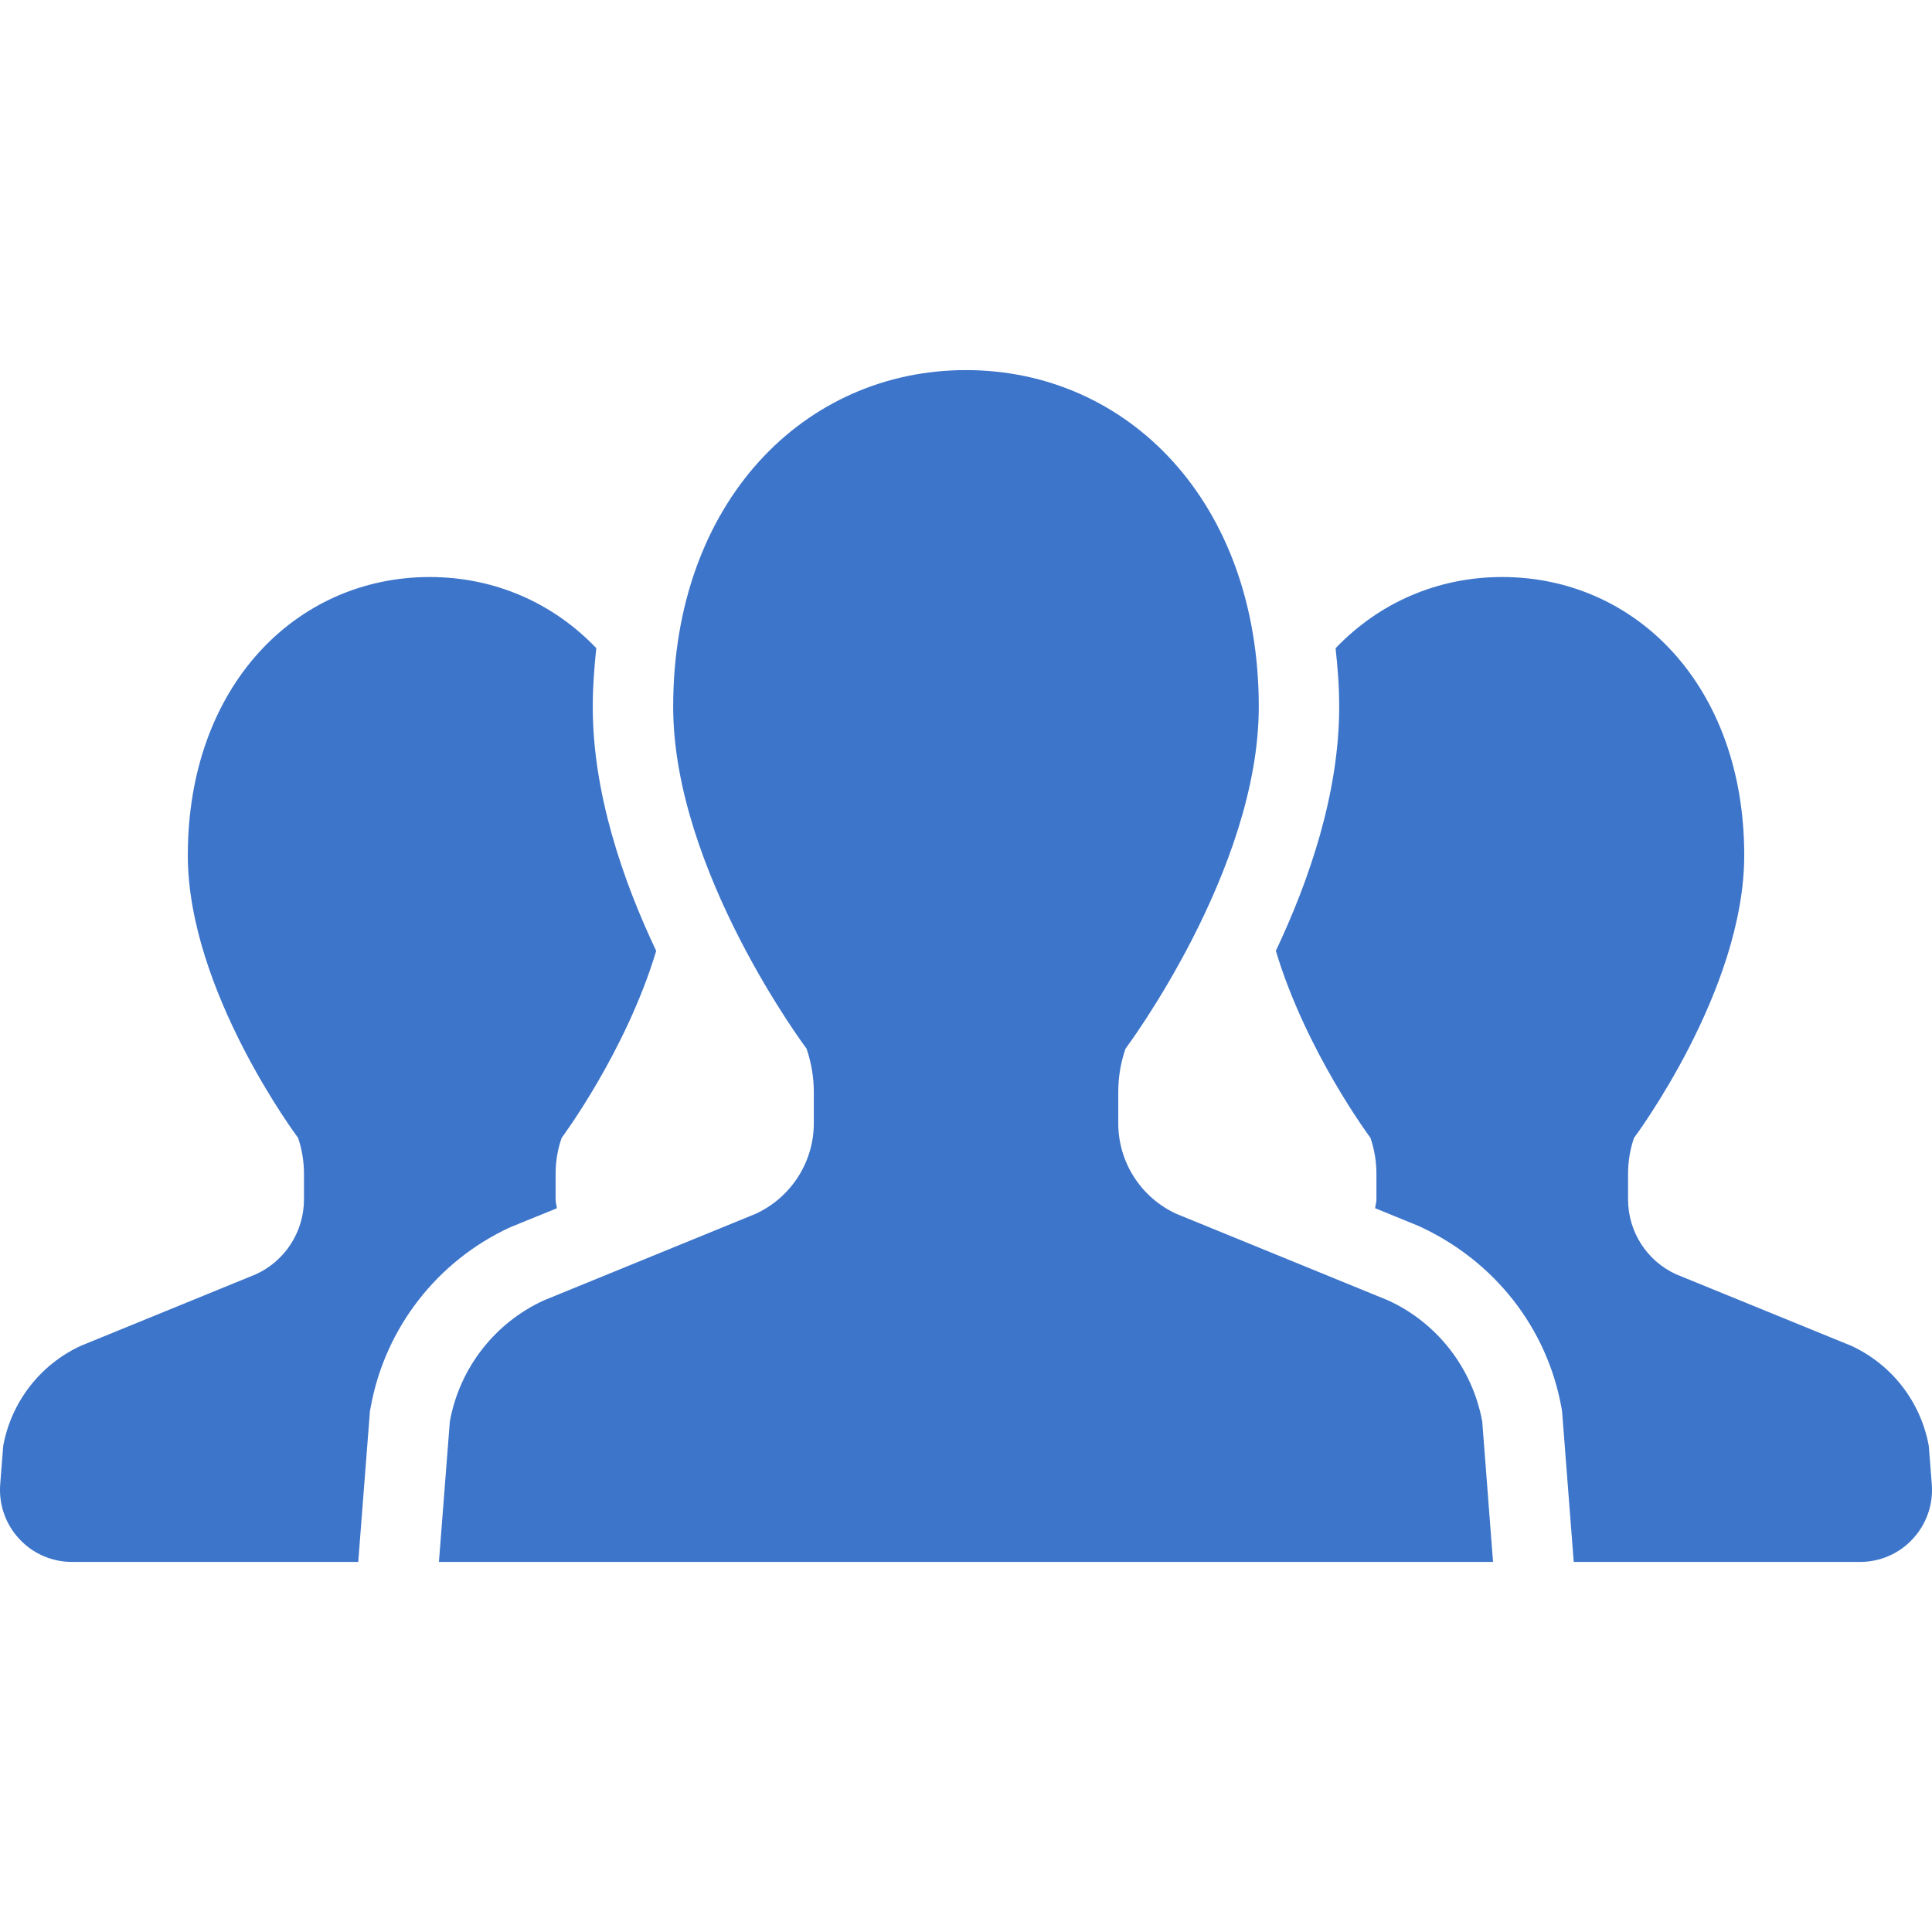
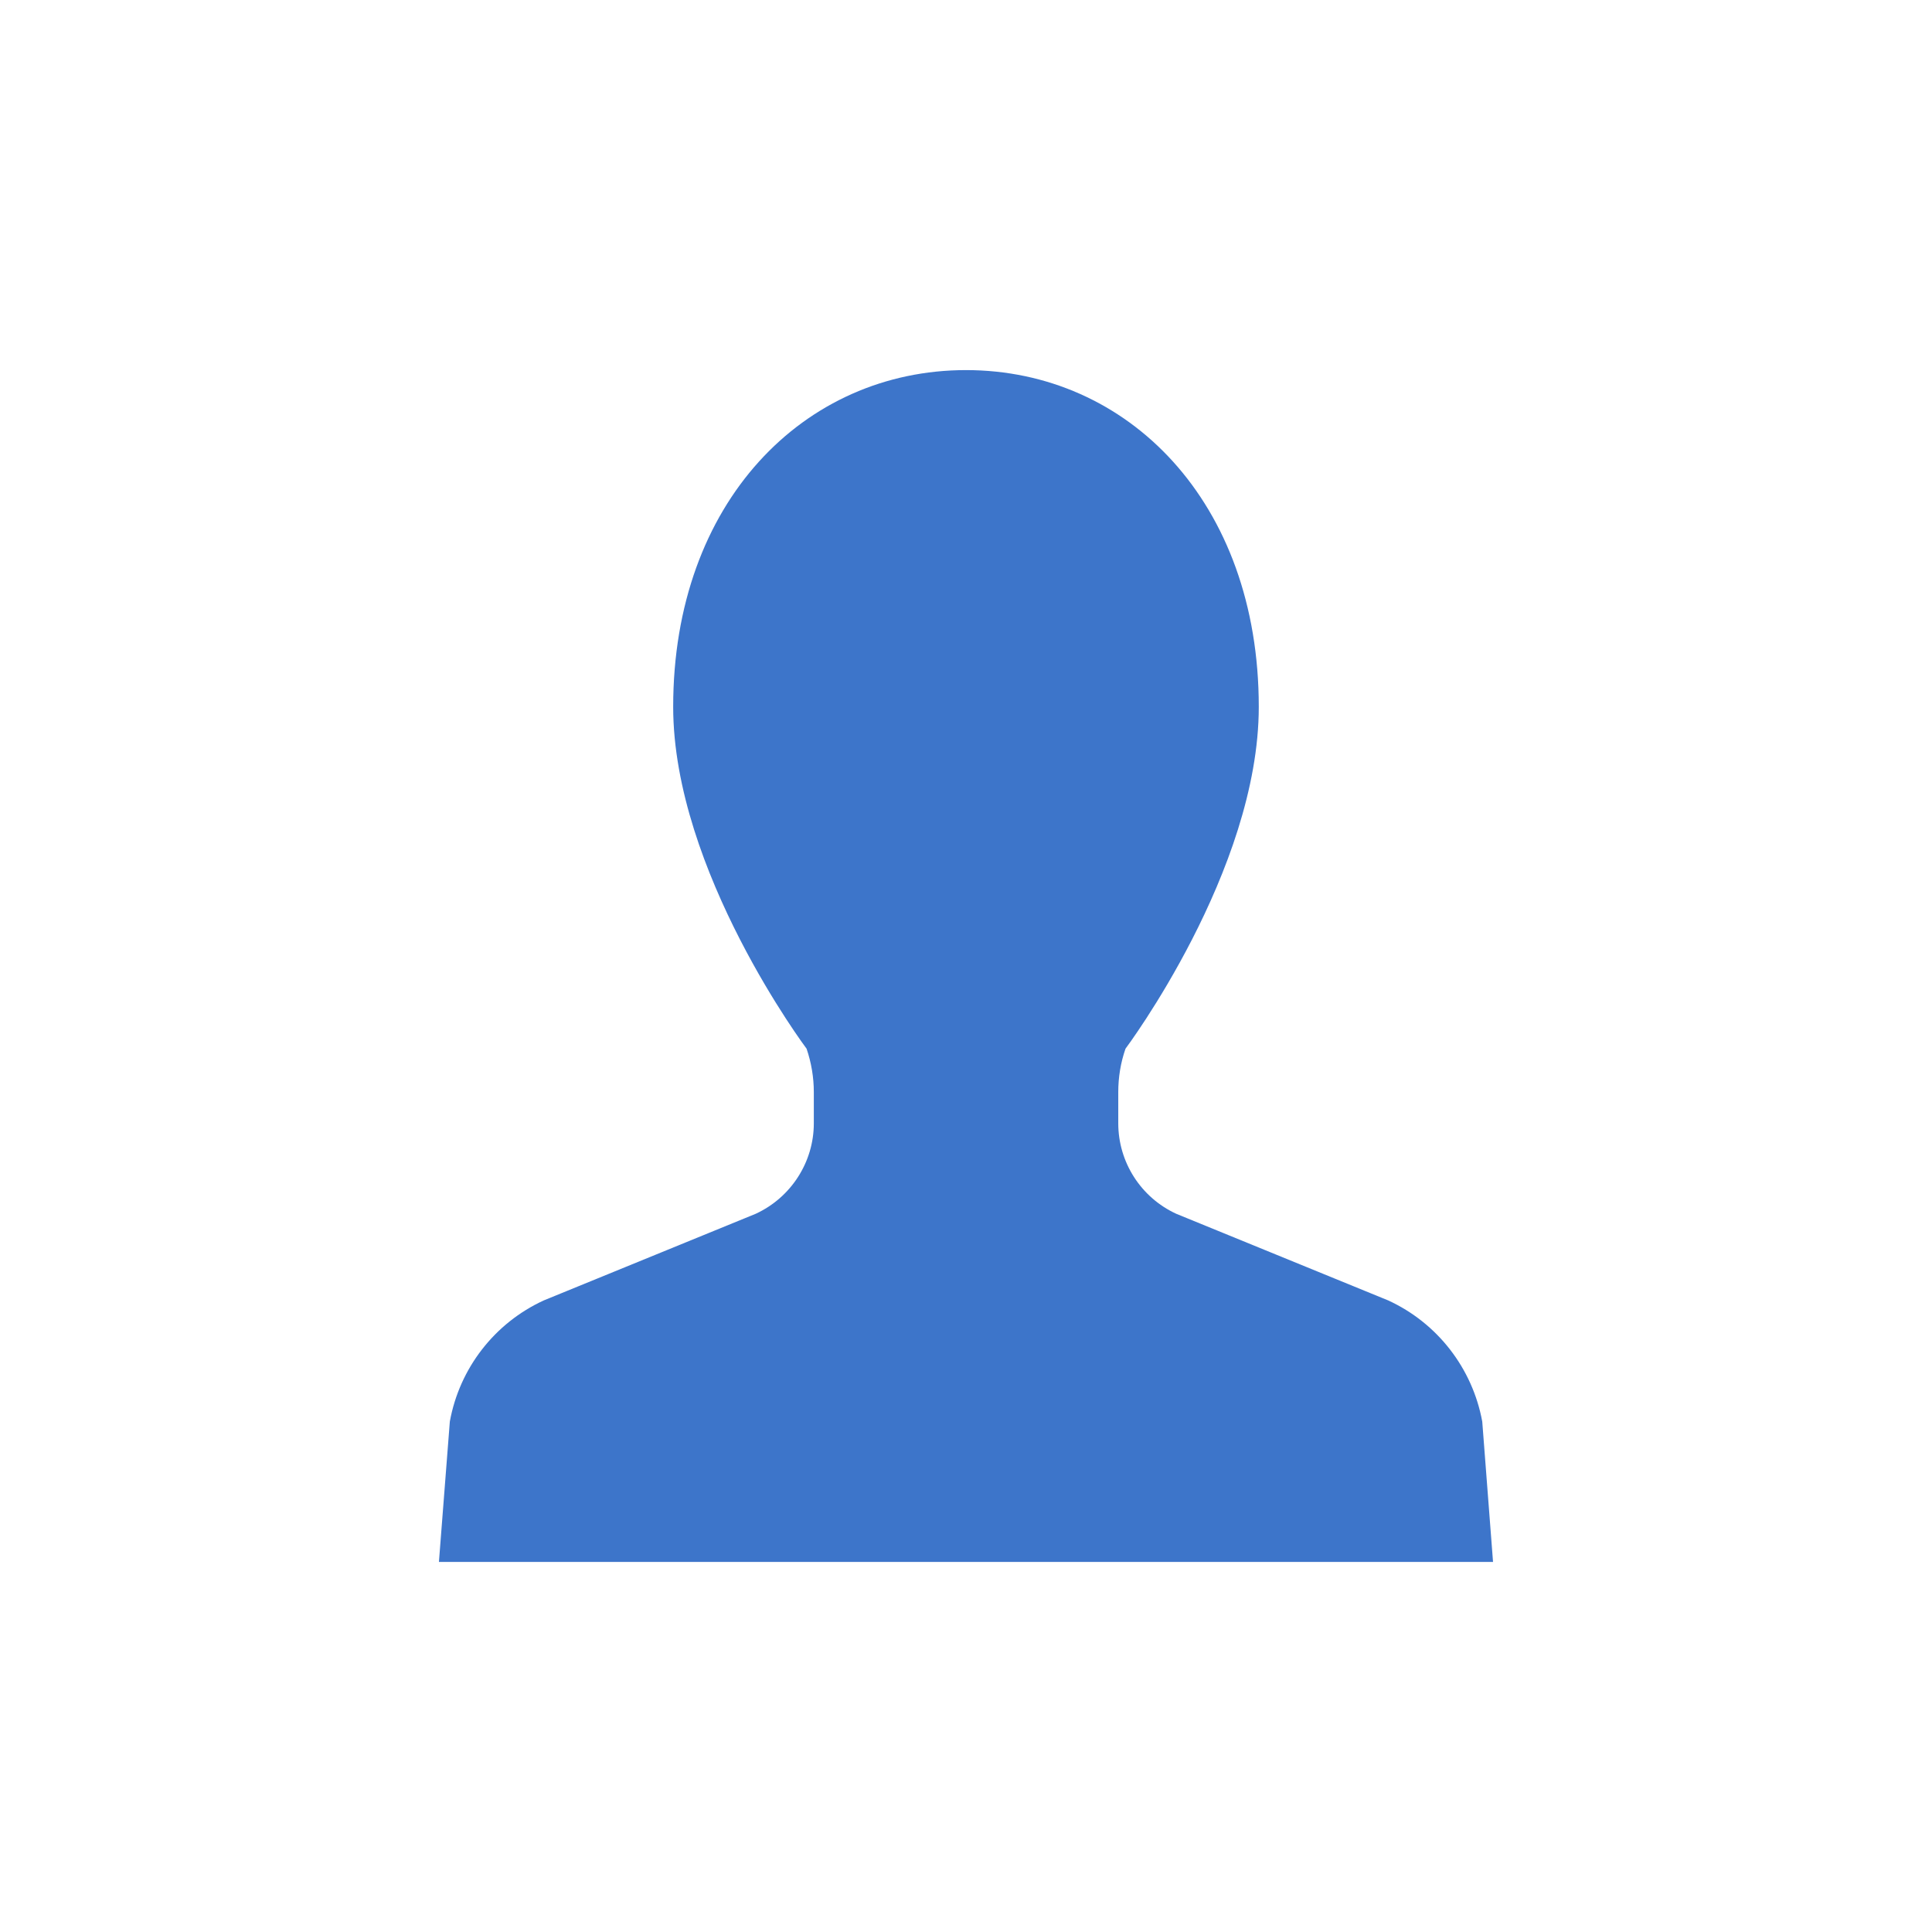
<svg xmlns="http://www.w3.org/2000/svg" width="48" height="48" viewBox="0 0 48 48" fill="none">
-   <path d="M13.835 30.019C13.828 29.944 13.804 29.875 13.804 29.8V29.16C13.804 28.856 13.854 28.555 13.954 28.27C13.954 28.27 15.549 26.134 16.303 23.625C15.477 21.881 14.727 19.712 14.727 17.562C14.727 17.062 14.764 16.579 14.815 16.103C13.738 14.975 12.284 14.336 10.677 14.336C7.359 14.336 4.666 17.043 4.666 21.25C4.666 24.616 7.406 28.27 7.406 28.27C7.502 28.555 7.552 28.855 7.552 29.16V29.8C7.552 30.599 7.086 31.325 6.36 31.658L2.011 33.435C1 33.9 0.281 34.829 0.08 35.922L0.005 36.878C-0.033 37.377 0.137 37.867 0.477 38.232C0.815 38.6 1.291 38.806 1.791 38.806H8.9L9.191 35.061L9.21 34.959C9.566 32.995 10.864 31.325 12.678 30.49L13.835 30.019Z" fill="#3D75CA" />
-   <path d="M47.92 35.922C47.721 34.829 47.002 33.9 45.991 33.435L41.639 31.658C40.912 31.325 40.449 30.599 40.449 29.8V29.16C40.449 28.855 40.498 28.555 40.597 28.27C40.597 28.27 43.335 24.616 43.335 21.25C43.335 17.043 40.644 14.336 37.32 14.336C35.716 14.336 34.262 14.975 33.182 16.105C33.235 16.58 33.272 17.062 33.272 17.561C33.272 19.71 32.523 21.88 31.698 23.623C32.451 26.132 34.049 28.27 34.049 28.27C34.146 28.555 34.197 28.855 34.197 29.16V29.8C34.197 29.875 34.172 29.944 34.165 30.018L35.243 30.458C37.133 31.322 38.431 32.992 38.791 34.956L38.809 35.059L39.099 38.806H46.211C46.71 38.806 47.186 38.6 47.523 38.232C47.863 37.867 48.033 37.377 47.995 36.878L47.92 35.922Z" fill="#3D75CA" />
  <path d="M34.488 32.308L29.223 30.156C28.344 29.751 27.783 28.872 27.783 27.909V27.132C27.783 26.766 27.842 26.401 27.963 26.054C27.963 26.054 31.274 21.636 31.274 17.561C31.274 12.469 28.018 9.195 24 9.195C19.983 9.195 16.725 12.469 16.725 17.561C16.725 21.636 20.039 26.054 20.039 26.054C20.157 26.401 20.219 26.766 20.219 27.132V27.909C20.219 28.872 19.653 29.751 18.776 30.156L13.511 32.308C12.288 32.869 11.416 33.994 11.176 35.318L10.905 38.806H24H37.094L36.826 35.318C36.583 33.994 35.711 32.869 34.488 32.308Z" fill="#3D75CA" />
</svg>